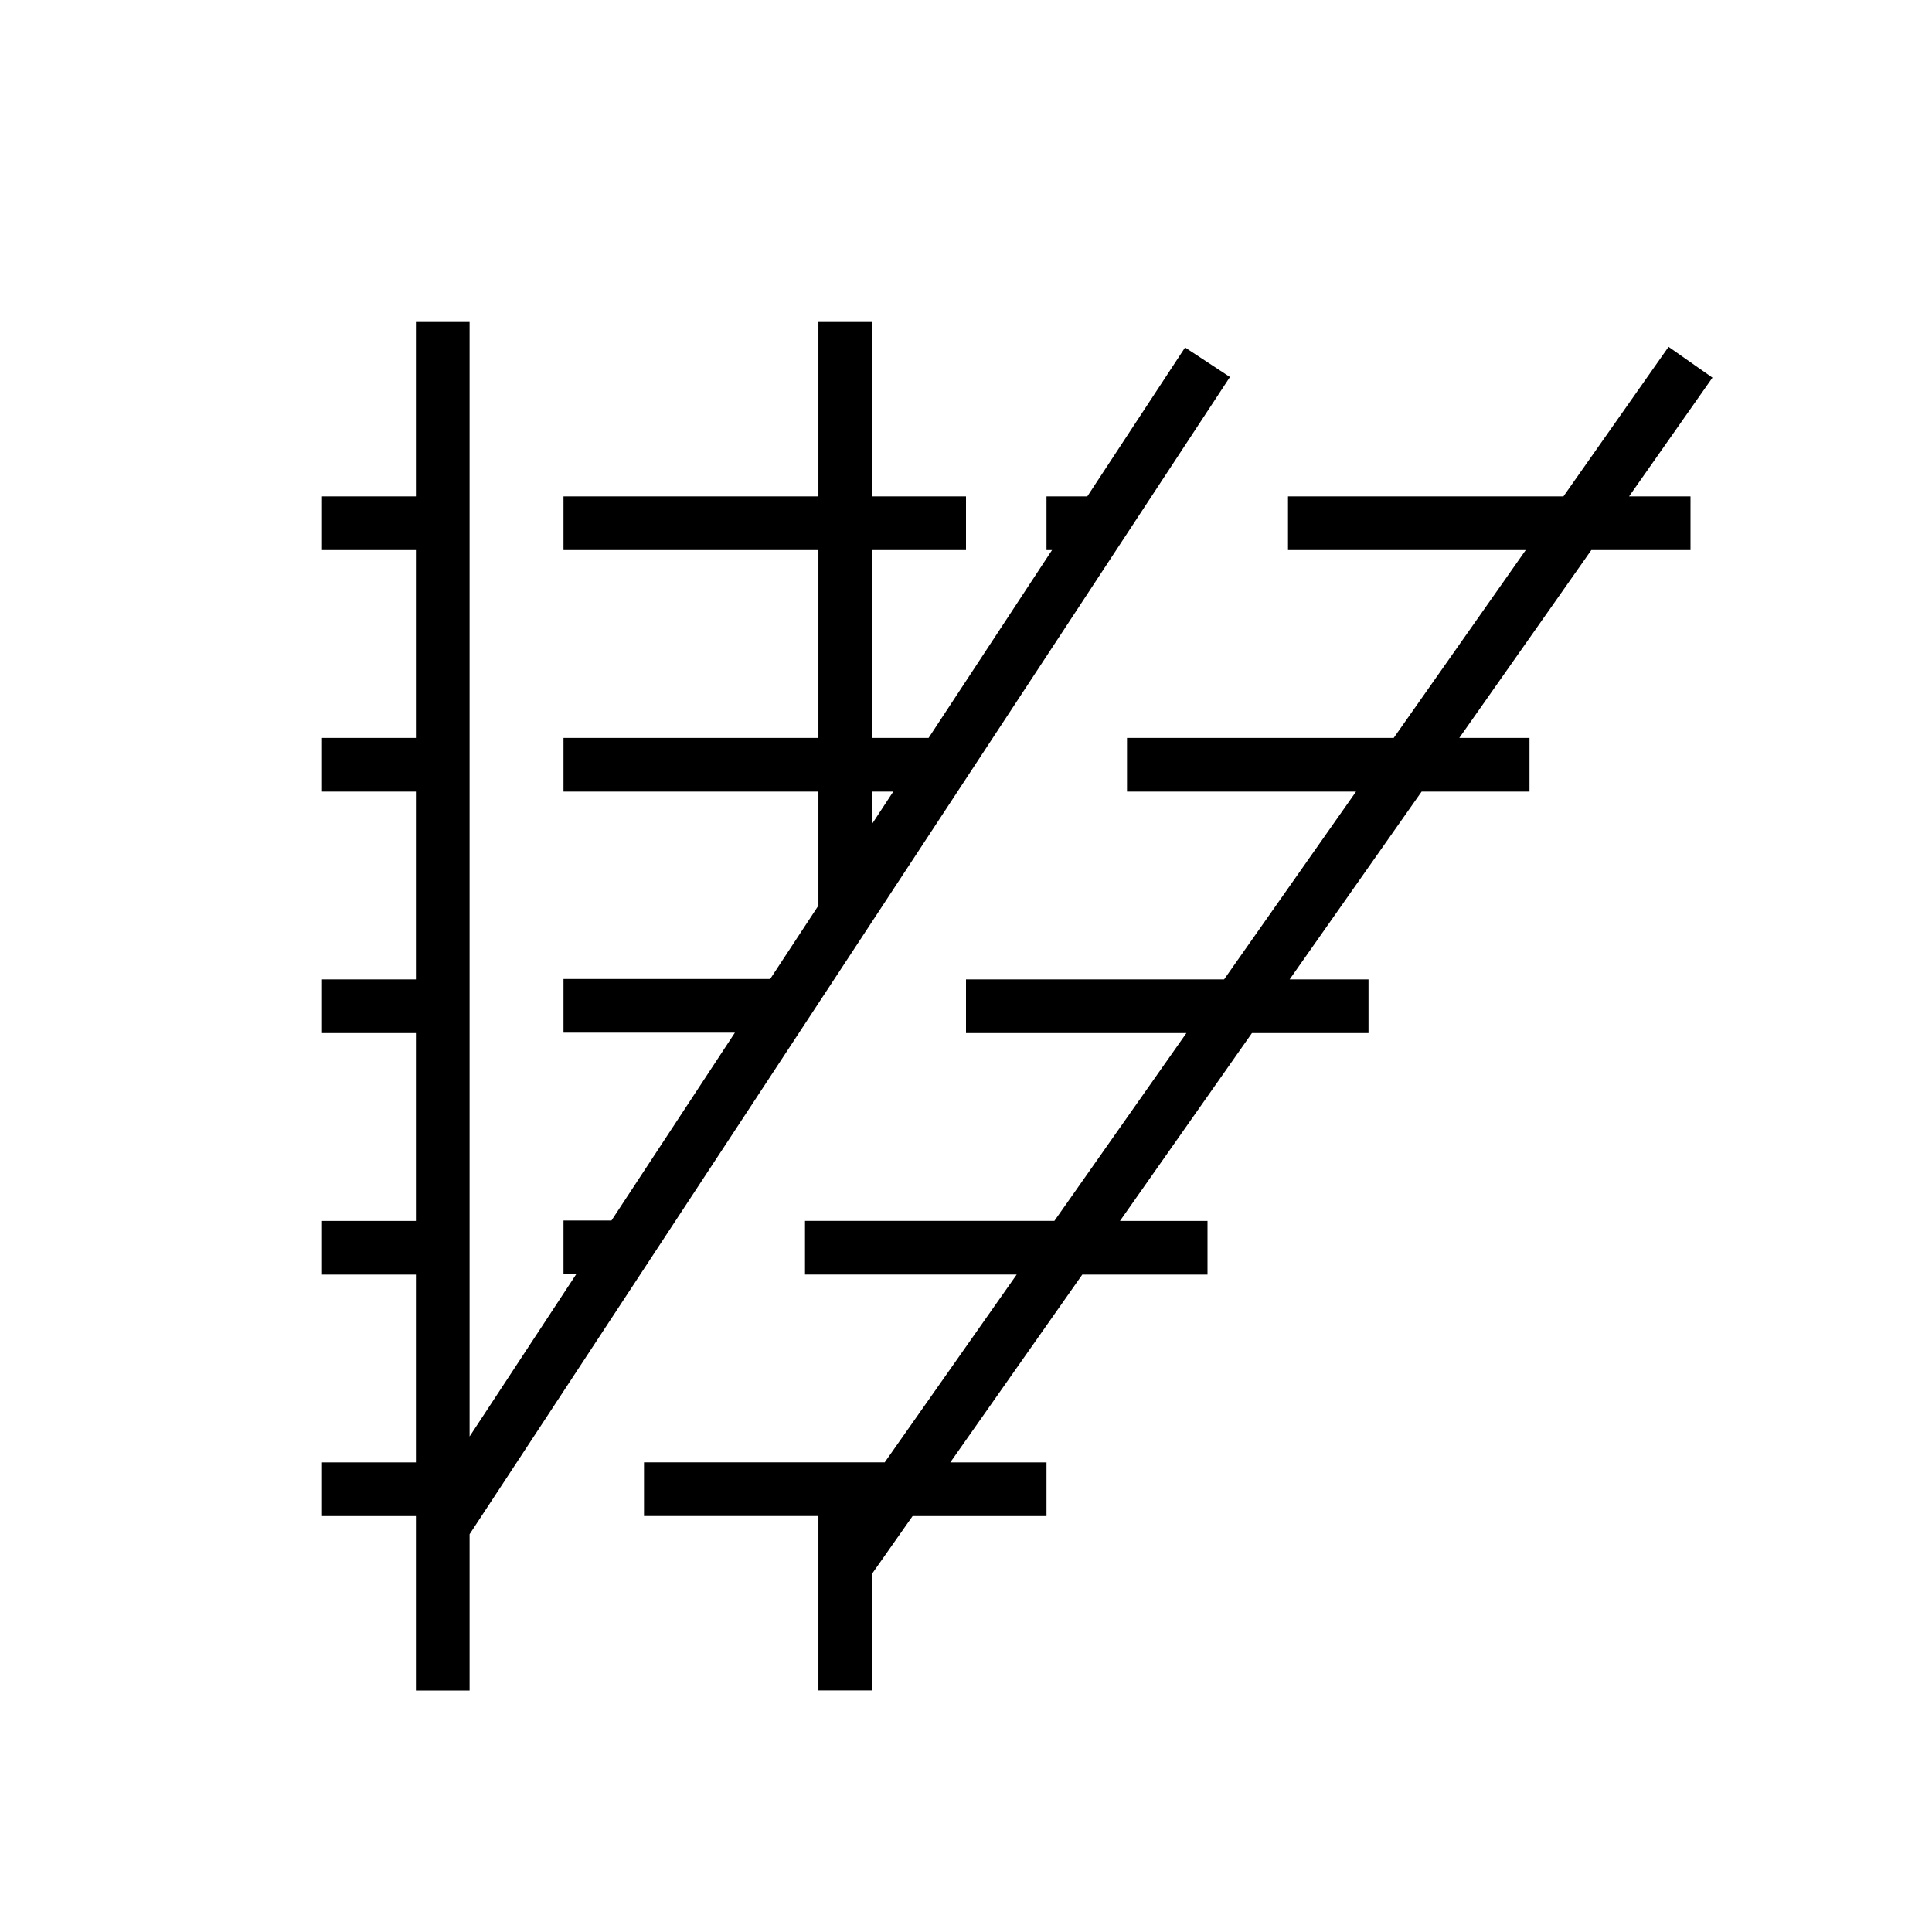
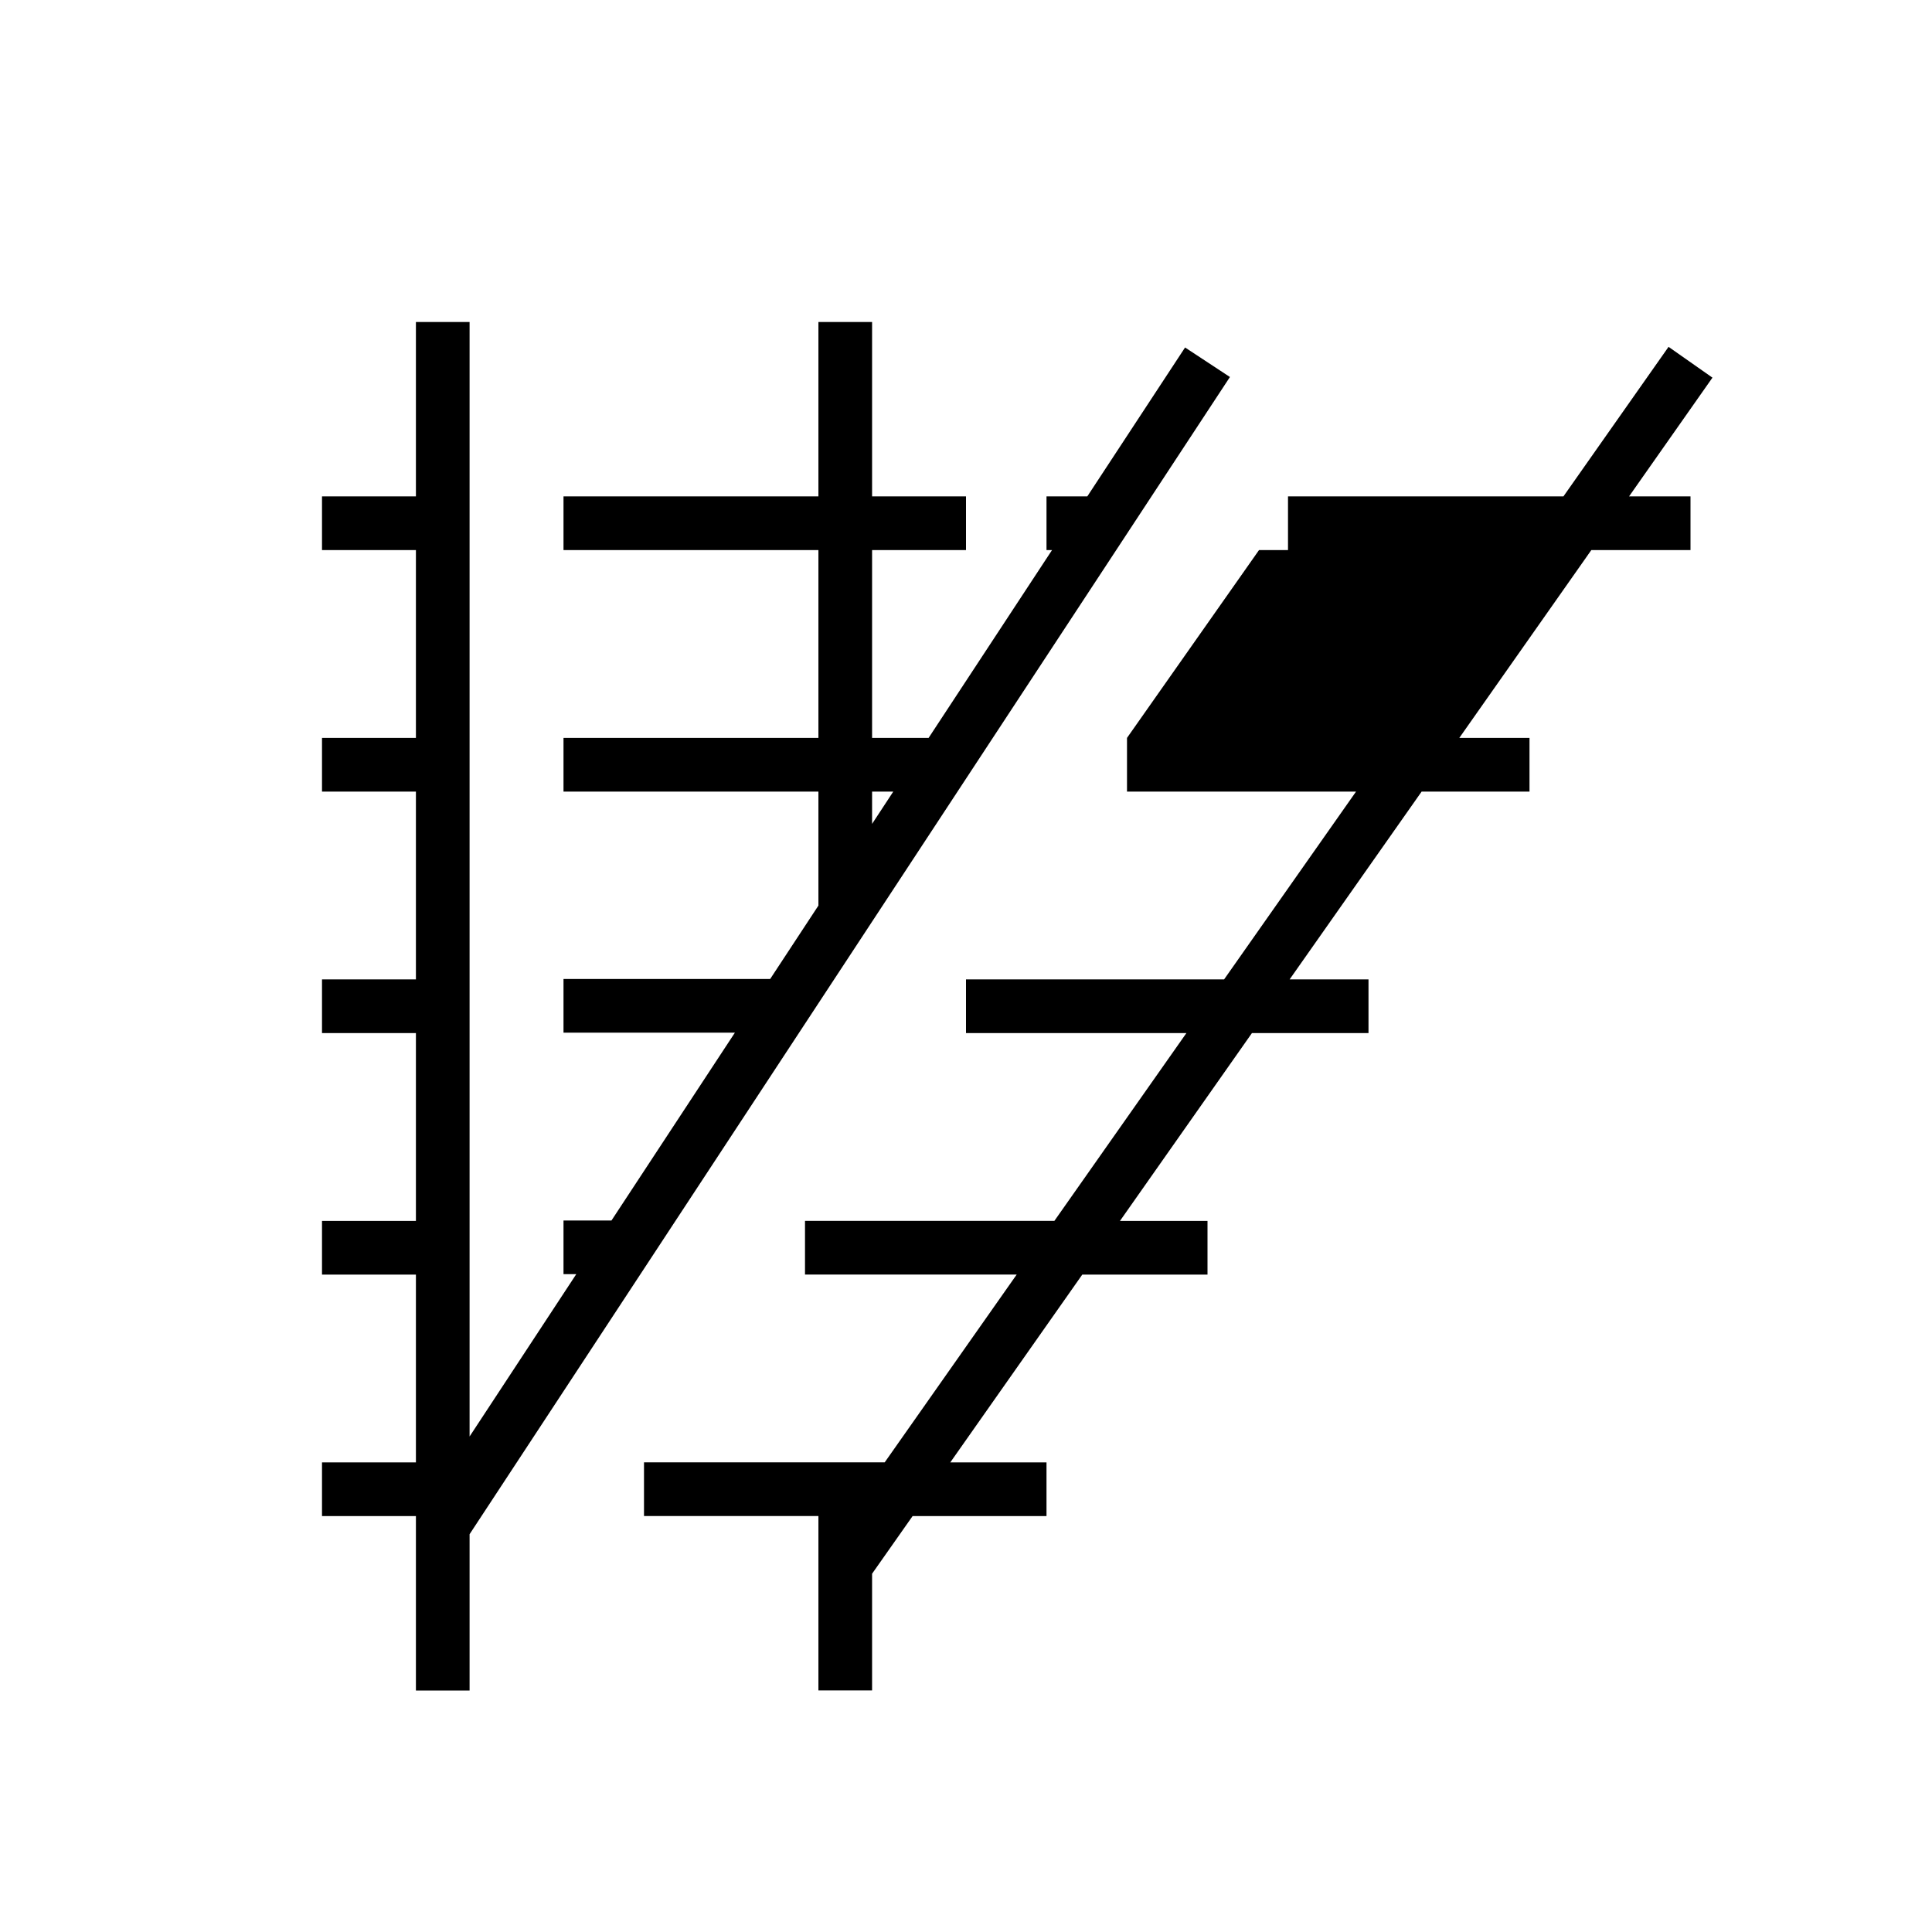
<svg xmlns="http://www.w3.org/2000/svg" width="36" height="36" viewBox="0 0 36 36" fill="none">
-   <path fill-rule="evenodd" clip-rule="evenodd" d="M7.75 10.25v3.5H6v1h1.75v3.5H6v1h1.75v3.5H6v1h1.75v3.5H6v1h1.75v3.25h1v-2.912L22.918 7.025l-.836-.55L20.26 9.25h-.76v1h.103l-2.3 3.5H16.25v-3.5H18v-1h-1.75V6h-1v3.25H10.5v1h4.75v3.5H10.5v1h4.75v2.124l-.899 1.368H10.5v1h3.194l-2.3 3.5H10.5v1h.238L8.75 26.767V6h-1v3.25H6v1h1.75Zm8.5 5.102v-.602h.395l-.395.602Zm0 13.972v2.175h-1v-3.25H12v-1h4.485l2.46-3.5H15v-1h4.647l2.46-3.499H18v-1h4.809l2.459-3.5H21v-1h4.97l2.46-3.5H24v-1h5.132l1.959-2.787.818.574-1.554 2.213H31.5v1h-1.848l-2.46 3.5H28.5v1h-2.01l-2.46 3.5h1.47v1h-2.172l-2.459 3.5H22.5v1h-2.333l-2.46 3.5H19.5v1h-2.495l-.755 1.074Z" fill="#000" />
+   <path fill-rule="evenodd" clip-rule="evenodd" d="M7.75 10.25v3.5H6v1h1.75v3.5H6v1h1.75v3.5H6v1h1.75v3.5H6v1h1.75v3.25h1v-2.912L22.918 7.025l-.836-.55L20.26 9.25h-.76v1h.103l-2.3 3.5H16.25v-3.5H18v-1h-1.75V6h-1v3.25H10.5v1h4.75v3.5H10.5v1h4.75v2.124l-.899 1.368H10.5v1h3.194l-2.3 3.5H10.5v1h.238L8.75 26.767V6h-1v3.25H6v1h1.75Zm8.5 5.102v-.602h.395l-.395.602Zm0 13.972v2.175h-1v-3.25H12v-1h4.485l2.46-3.5H15v-1h4.647l2.46-3.499H18v-1h4.809l2.459-3.5H21v-1l2.46-3.5H24v-1h5.132l1.959-2.787.818.574-1.554 2.213H31.5v1h-1.848l-2.46 3.5H28.5v1h-2.01l-2.46 3.5h1.47v1h-2.172l-2.459 3.5H22.5v1h-2.333l-2.46 3.5H19.5v1h-2.495l-.755 1.074Z" fill="#000" />
</svg>